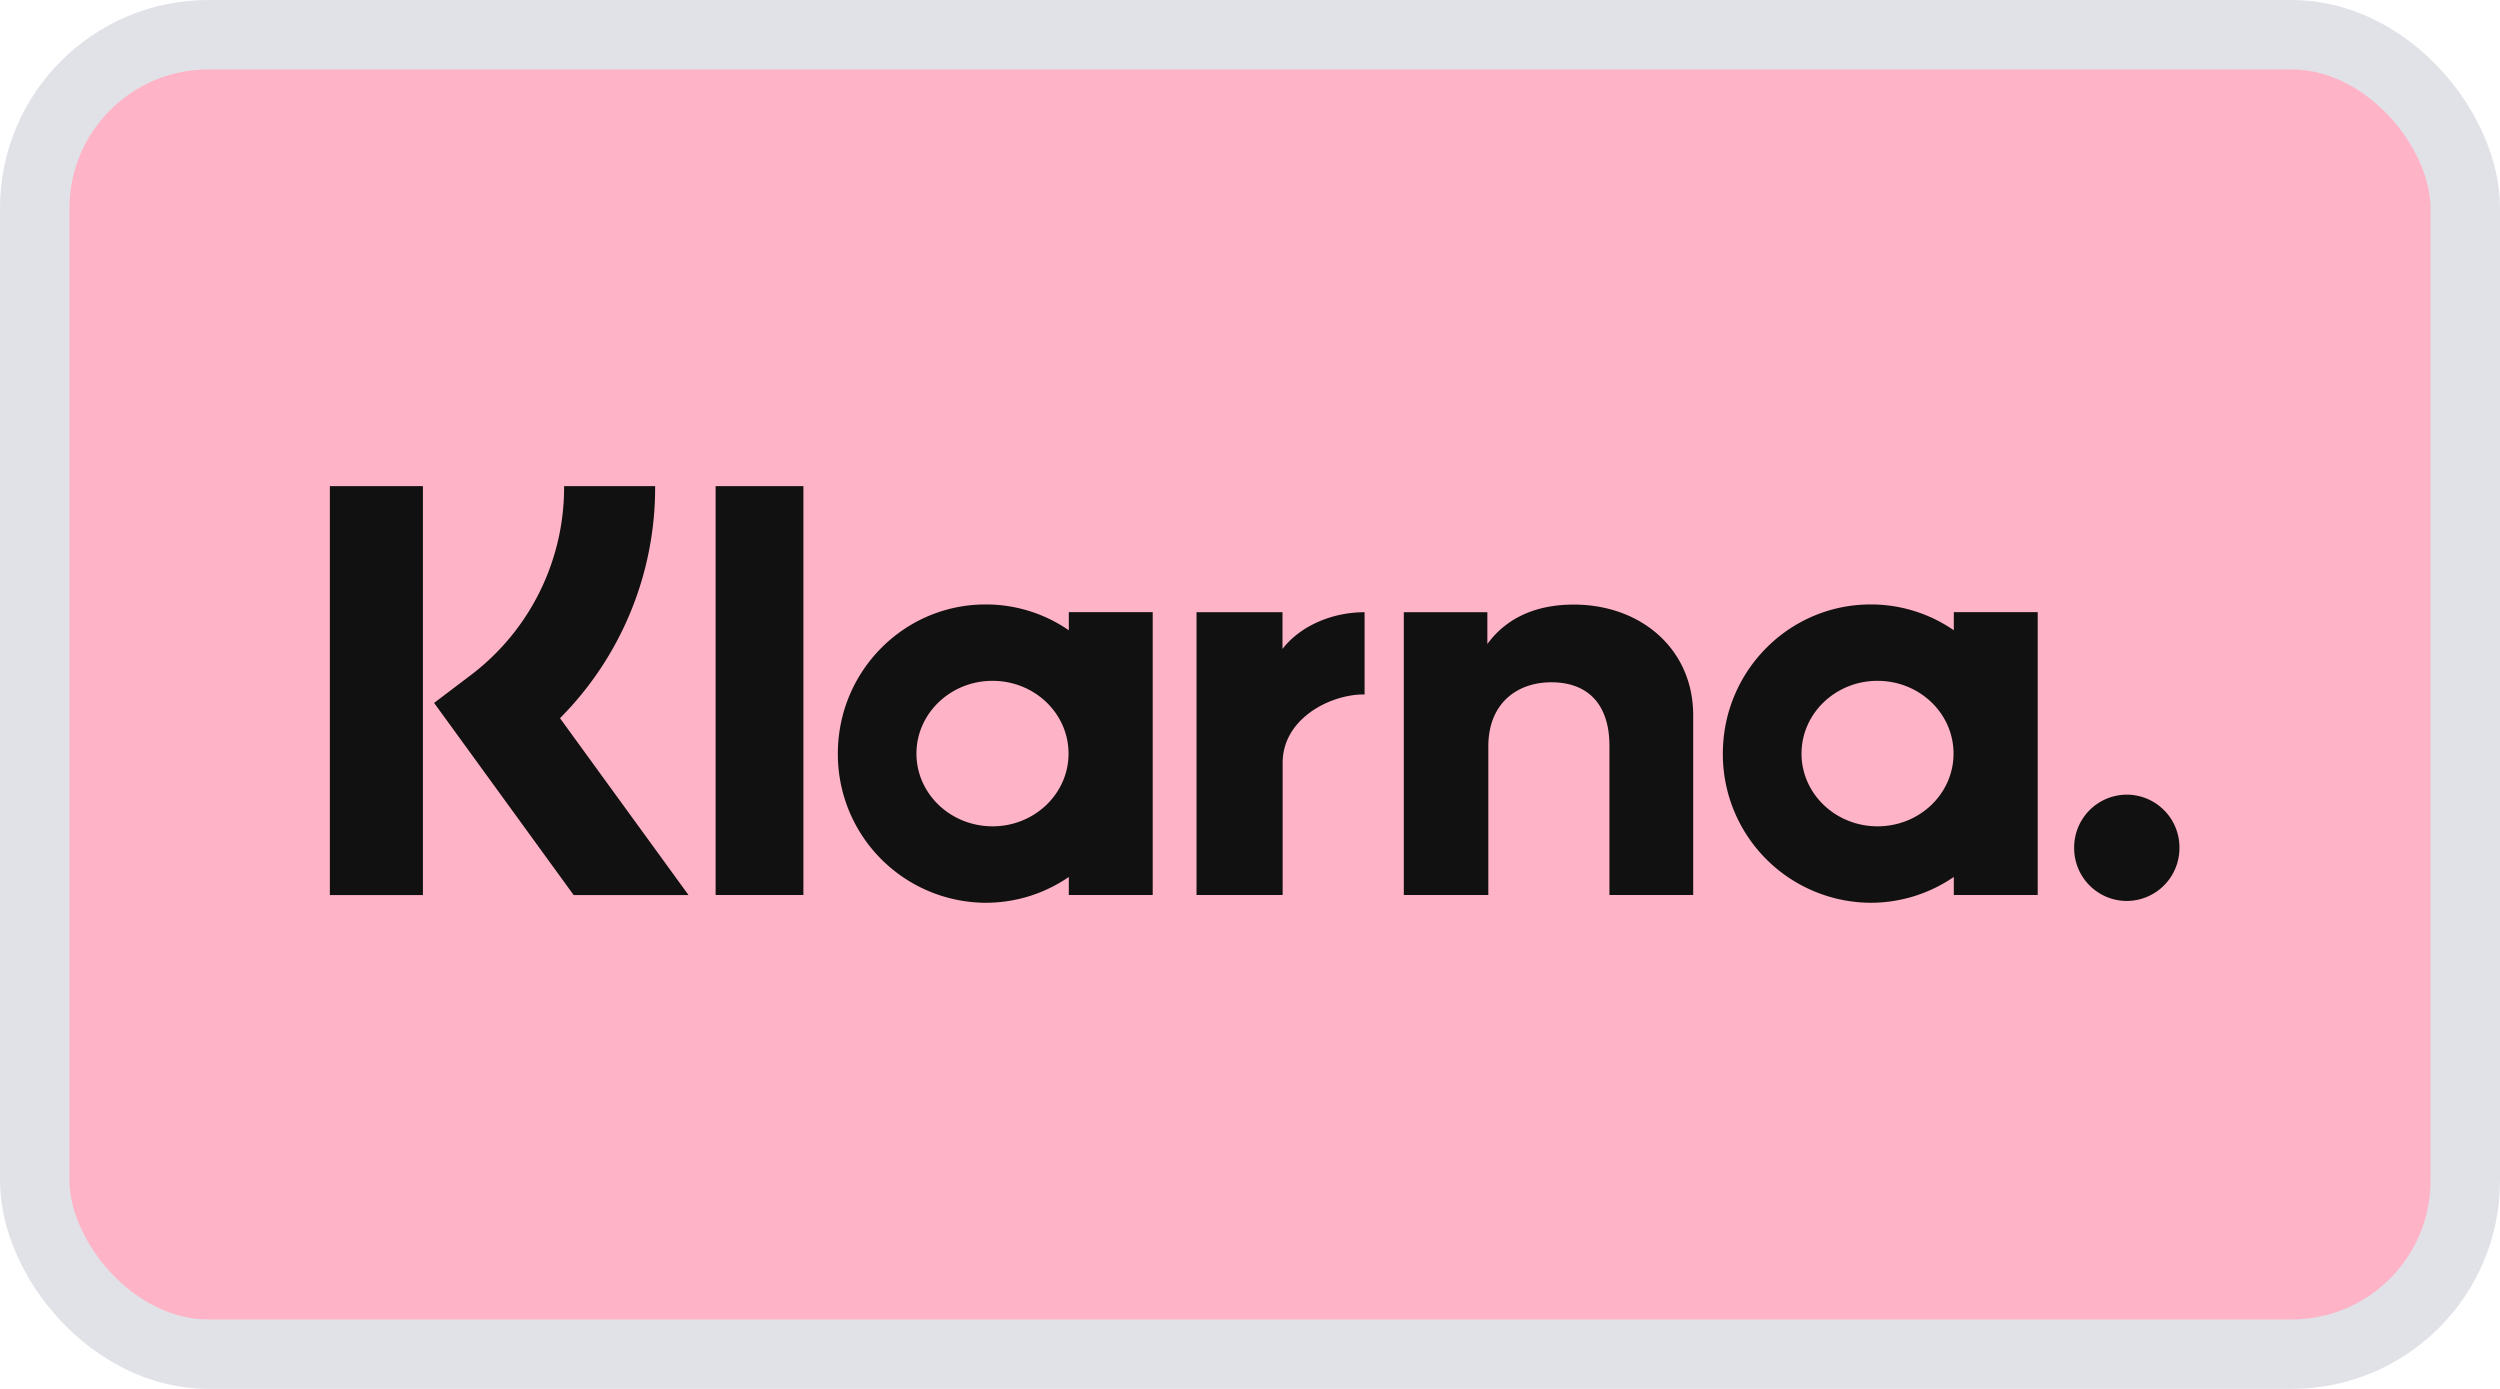
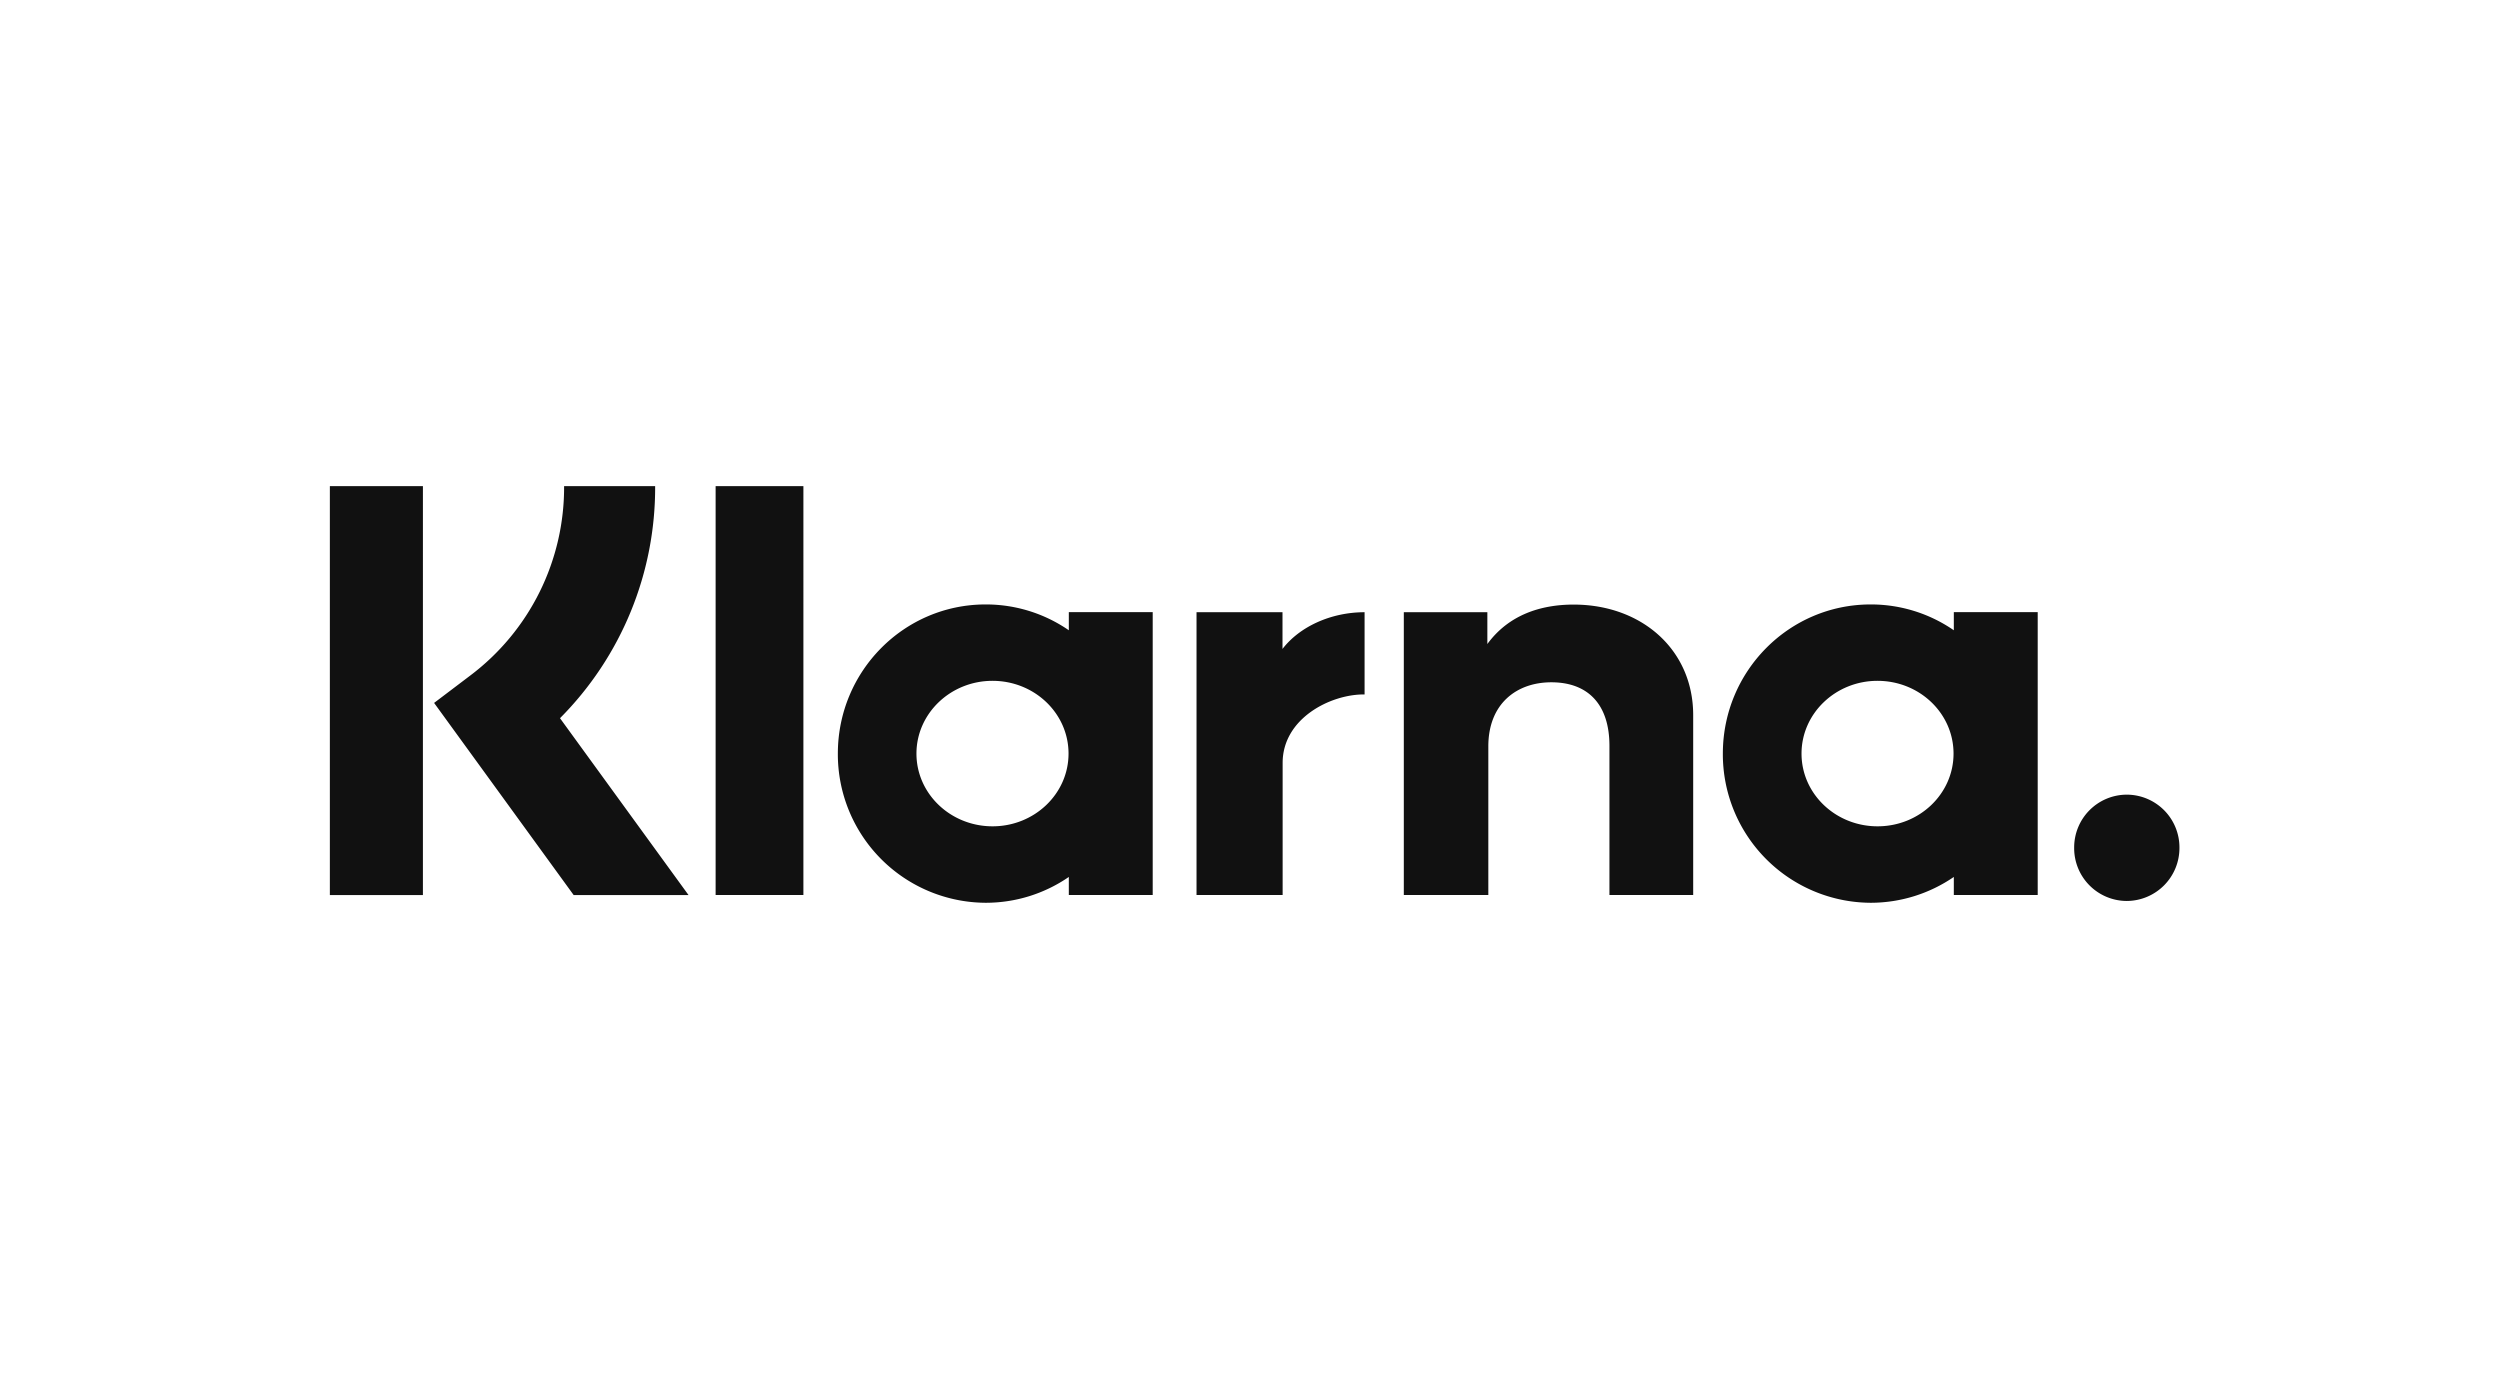
<svg xmlns="http://www.w3.org/2000/svg" width="36" height="20" fill="none">
-   <rect width="35" height="19" x=".5" y=".5" fill="#FFB3C7" rx="2.5" />
-   <rect width="35" height="19" x=".5" y=".5" stroke="#E0E2E8" rx="2.5" />
  <path fill="#111" d="M30.626 11.443a.76.76 0 0 0-.758.765.76.76 0 0 0 .758.766.762.762 0 0 0 .758-.766.76.76 0 0 0-.758-.765Zm-2.495-.591c0-.58-.49-1.048-1.095-1.048-.604 0-1.094.47-1.094 1.048 0 .578.49 1.047 1.095 1.047s1.094-.469 1.094-1.047Zm.004-2.037h1.208v4.073h-1.208v-.26c-.352.242-.77.372-1.198.372a2.139 2.139 0 0 1-2.128-2.148c0-1.187.953-2.148 2.128-2.148a2.1 2.1 0 0 1 1.198.372v-.26Zm-9.667.53v-.529H17.23v4.072h1.24v-1.902c0-.641.688-.986 1.166-.986h.014V8.816c-.49 0-.94.212-1.183.53Zm-3.081 1.507c0-.58-.49-1.048-1.095-1.048-.604 0-1.095.47-1.095 1.048 0 .578.491 1.047 1.096 1.047.604 0 1.094-.469 1.094-1.047Zm.004-2.037h1.208v4.073h-1.208v-.26a2.106 2.106 0 0 1-1.198.372 2.139 2.139 0 0 1-2.128-2.148c0-1.187.953-2.148 2.128-2.148a2.1 2.1 0 0 1 1.198.372v-.26Zm7.271-.109c-.482 0-.939.151-1.244.568v-.458h-1.203v4.072h1.217v-2.14c0-.619.412-.923.907-.923.53 0 .837.32.837.914v2.149h1.206v-2.59c0-.947-.747-1.592-1.72-1.592Zm-12.357 4.182h1.264V7h-1.264v5.887Zm-5.555.001h1.34V7H4.75v5.889ZM9.434 7a4.705 4.705 0 0 1-1.37 3.342l1.851 2.547H8.261l-2.01-2.767.519-.393A3.391 3.391 0 0 0 8.123 7h1.311Z" />
</svg>